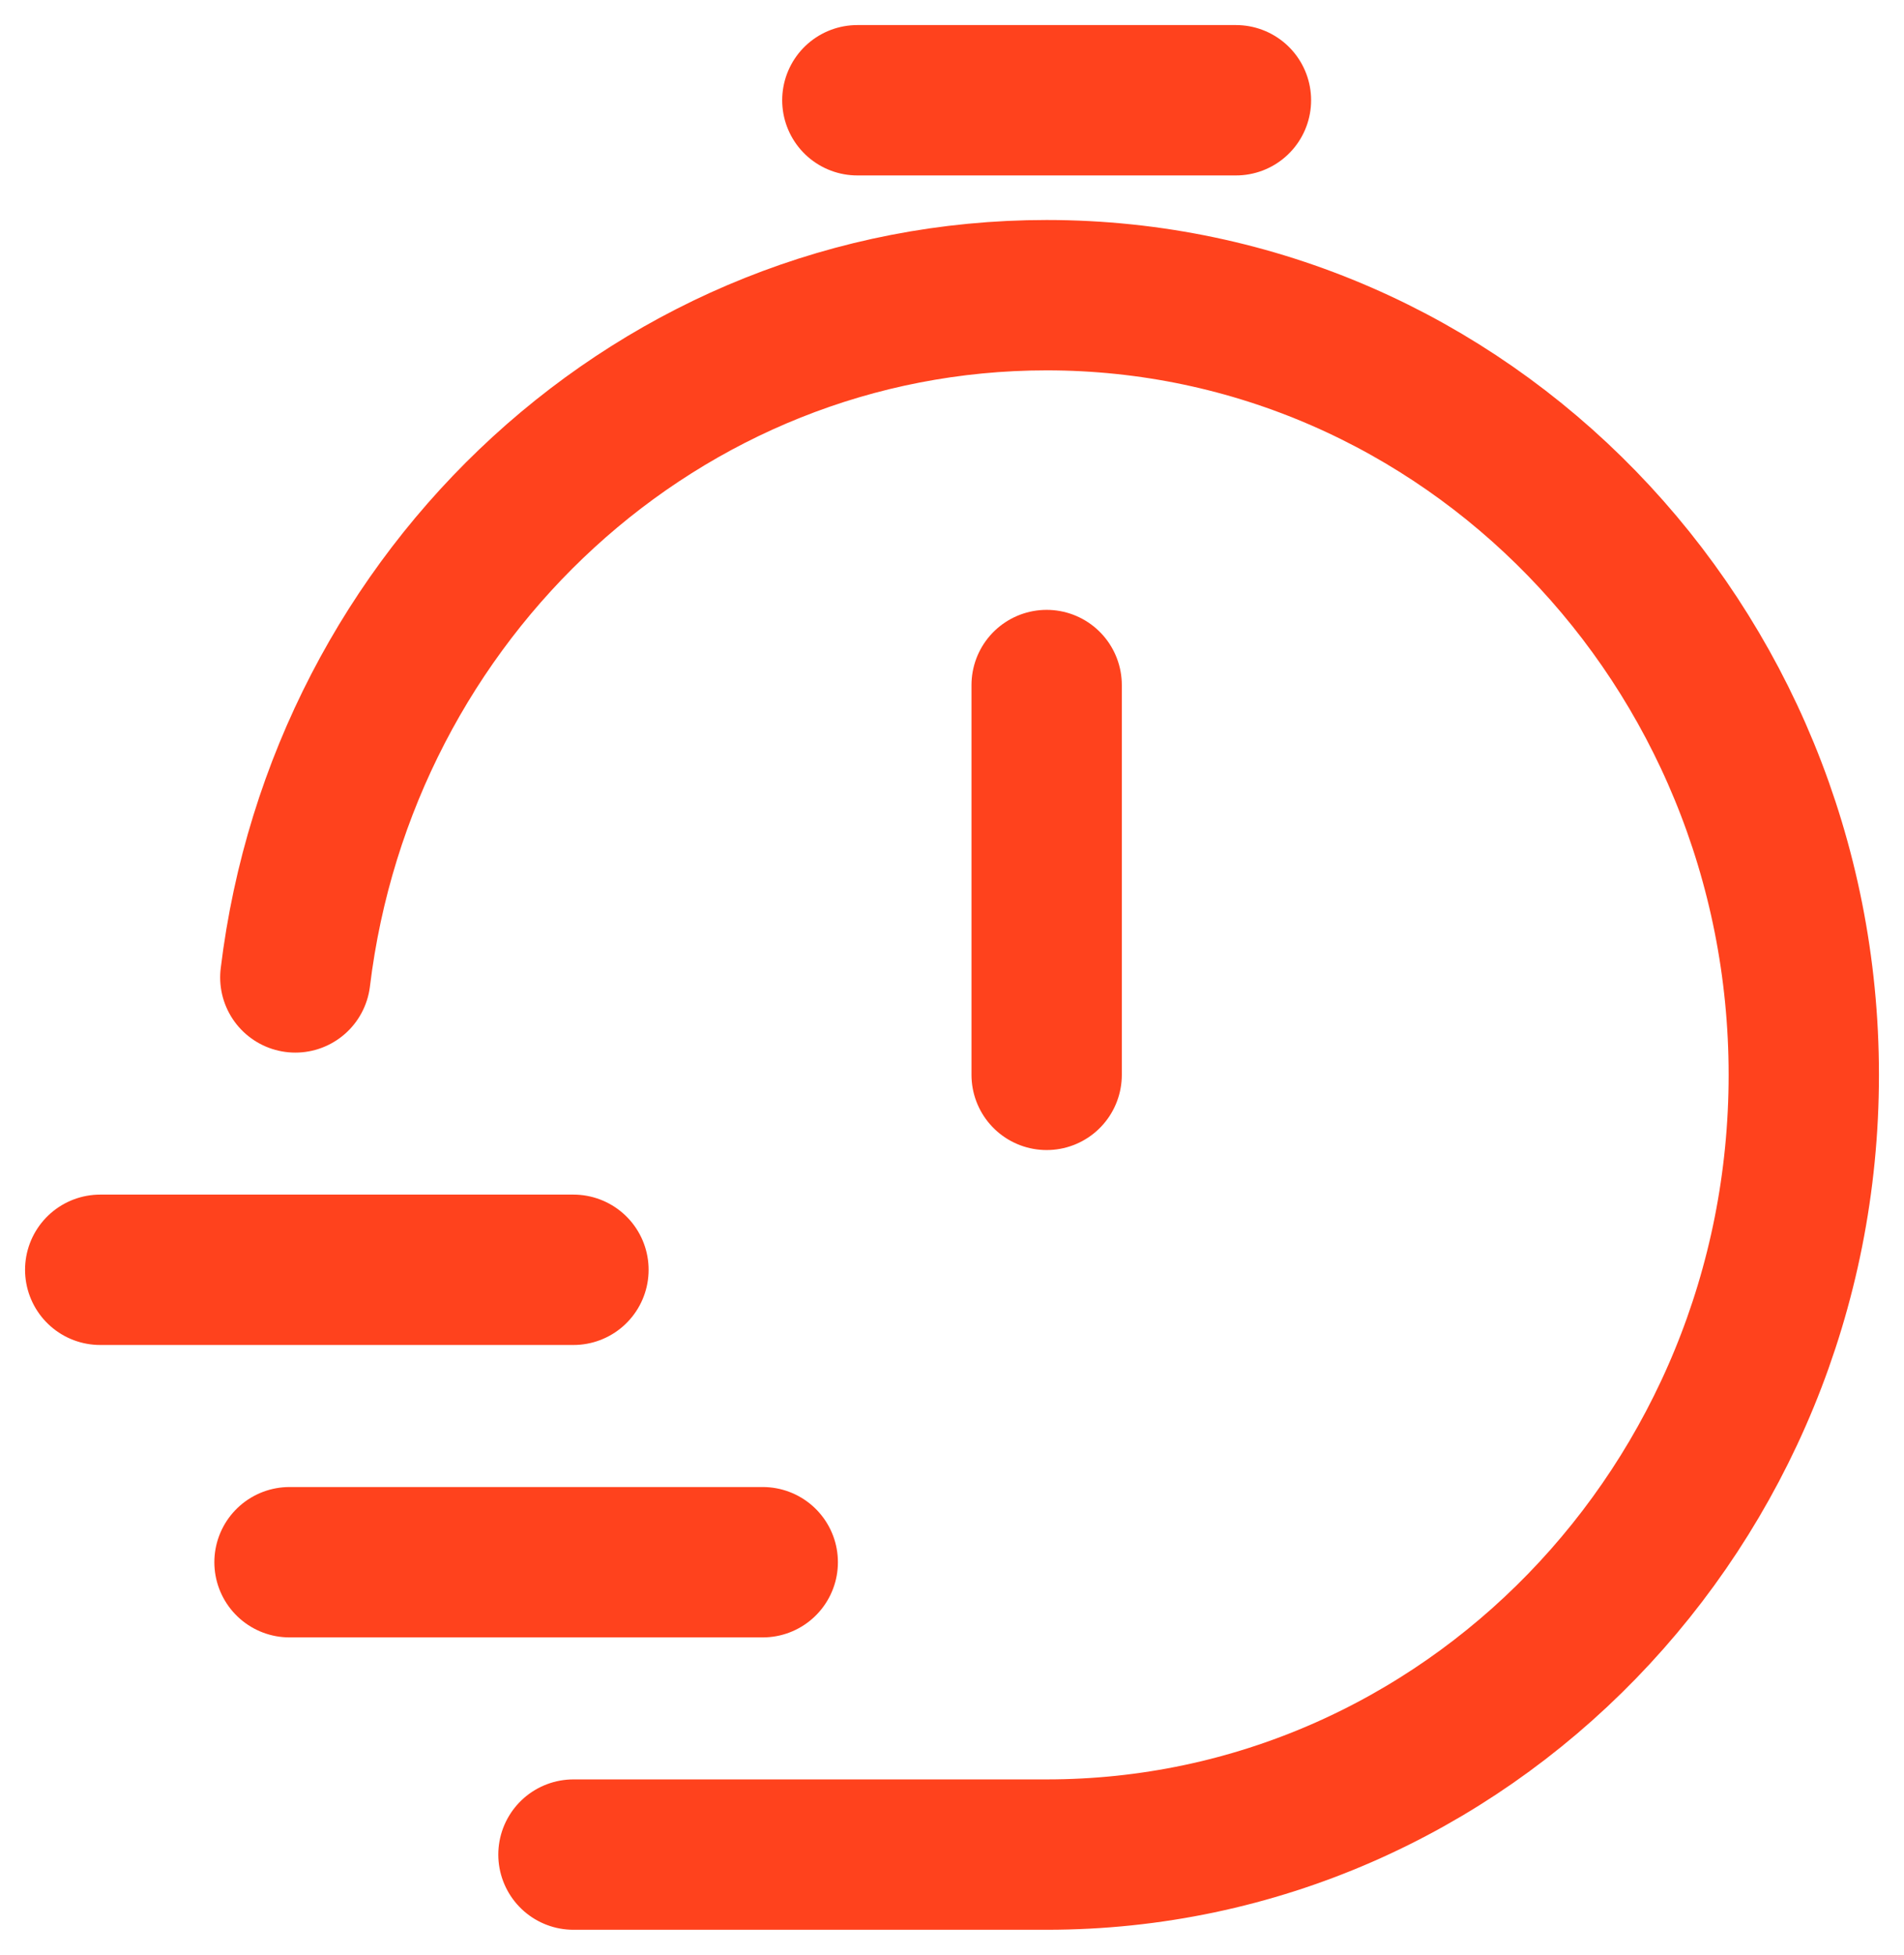
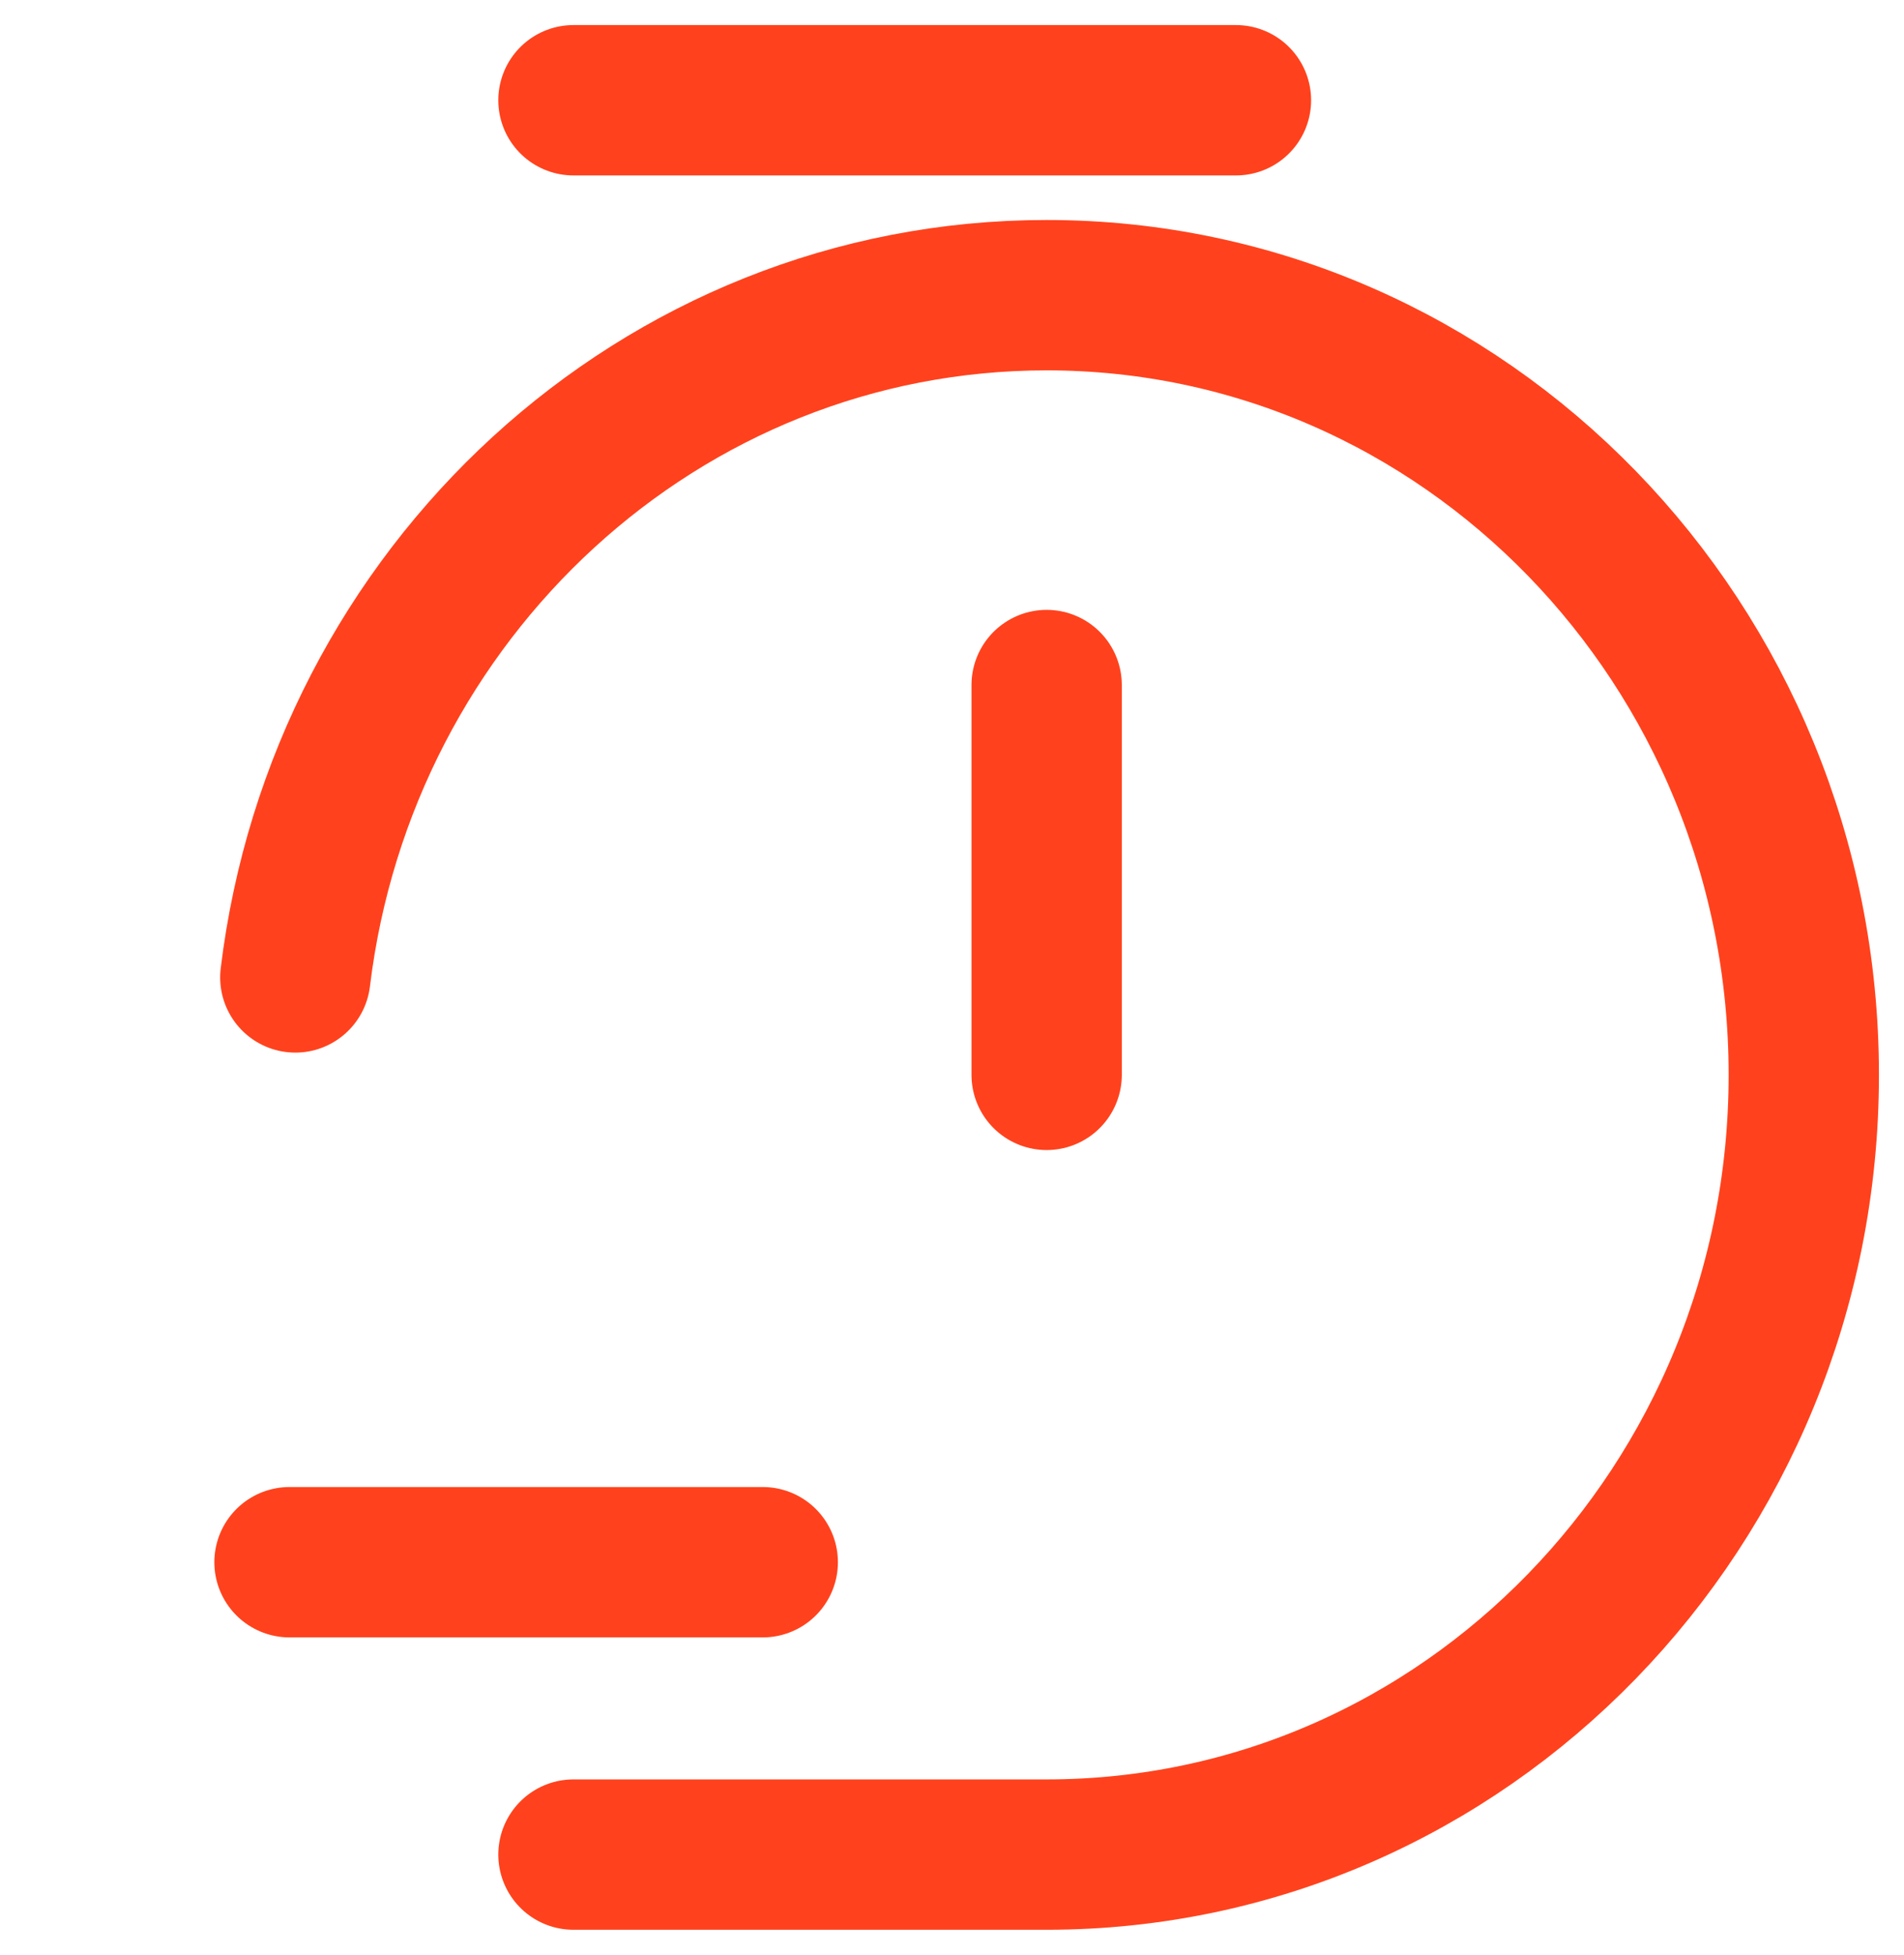
<svg xmlns="http://www.w3.org/2000/svg" width="38" height="39" viewBox="0 0 38 39" fill="none">
-   <path d="M5.894 19.5C6.824 11.827 13.182 5.889 20.889 5.889C29.234 5.889 36 12.853 36 21.444C36 30.035 29.234 37 20.889 37H11.445M20.889 21.444V13.667M17.111 2H24.667M2 25.333H11.445M5.778 31.167H15.223" stroke="#FF421D" stroke-width="3" stroke-linecap="round" stroke-linejoin="round" />
+   <path d="M5.894 19.5C6.824 11.827 13.182 5.889 20.889 5.889C29.234 5.889 36 12.853 36 21.444C36 30.035 29.234 37 20.889 37H11.445M20.889 21.444V13.667M17.111 2H24.667H11.445M5.778 31.167H15.223" stroke="#FF421D" stroke-width="3" stroke-linecap="round" stroke-linejoin="round" />
</svg>